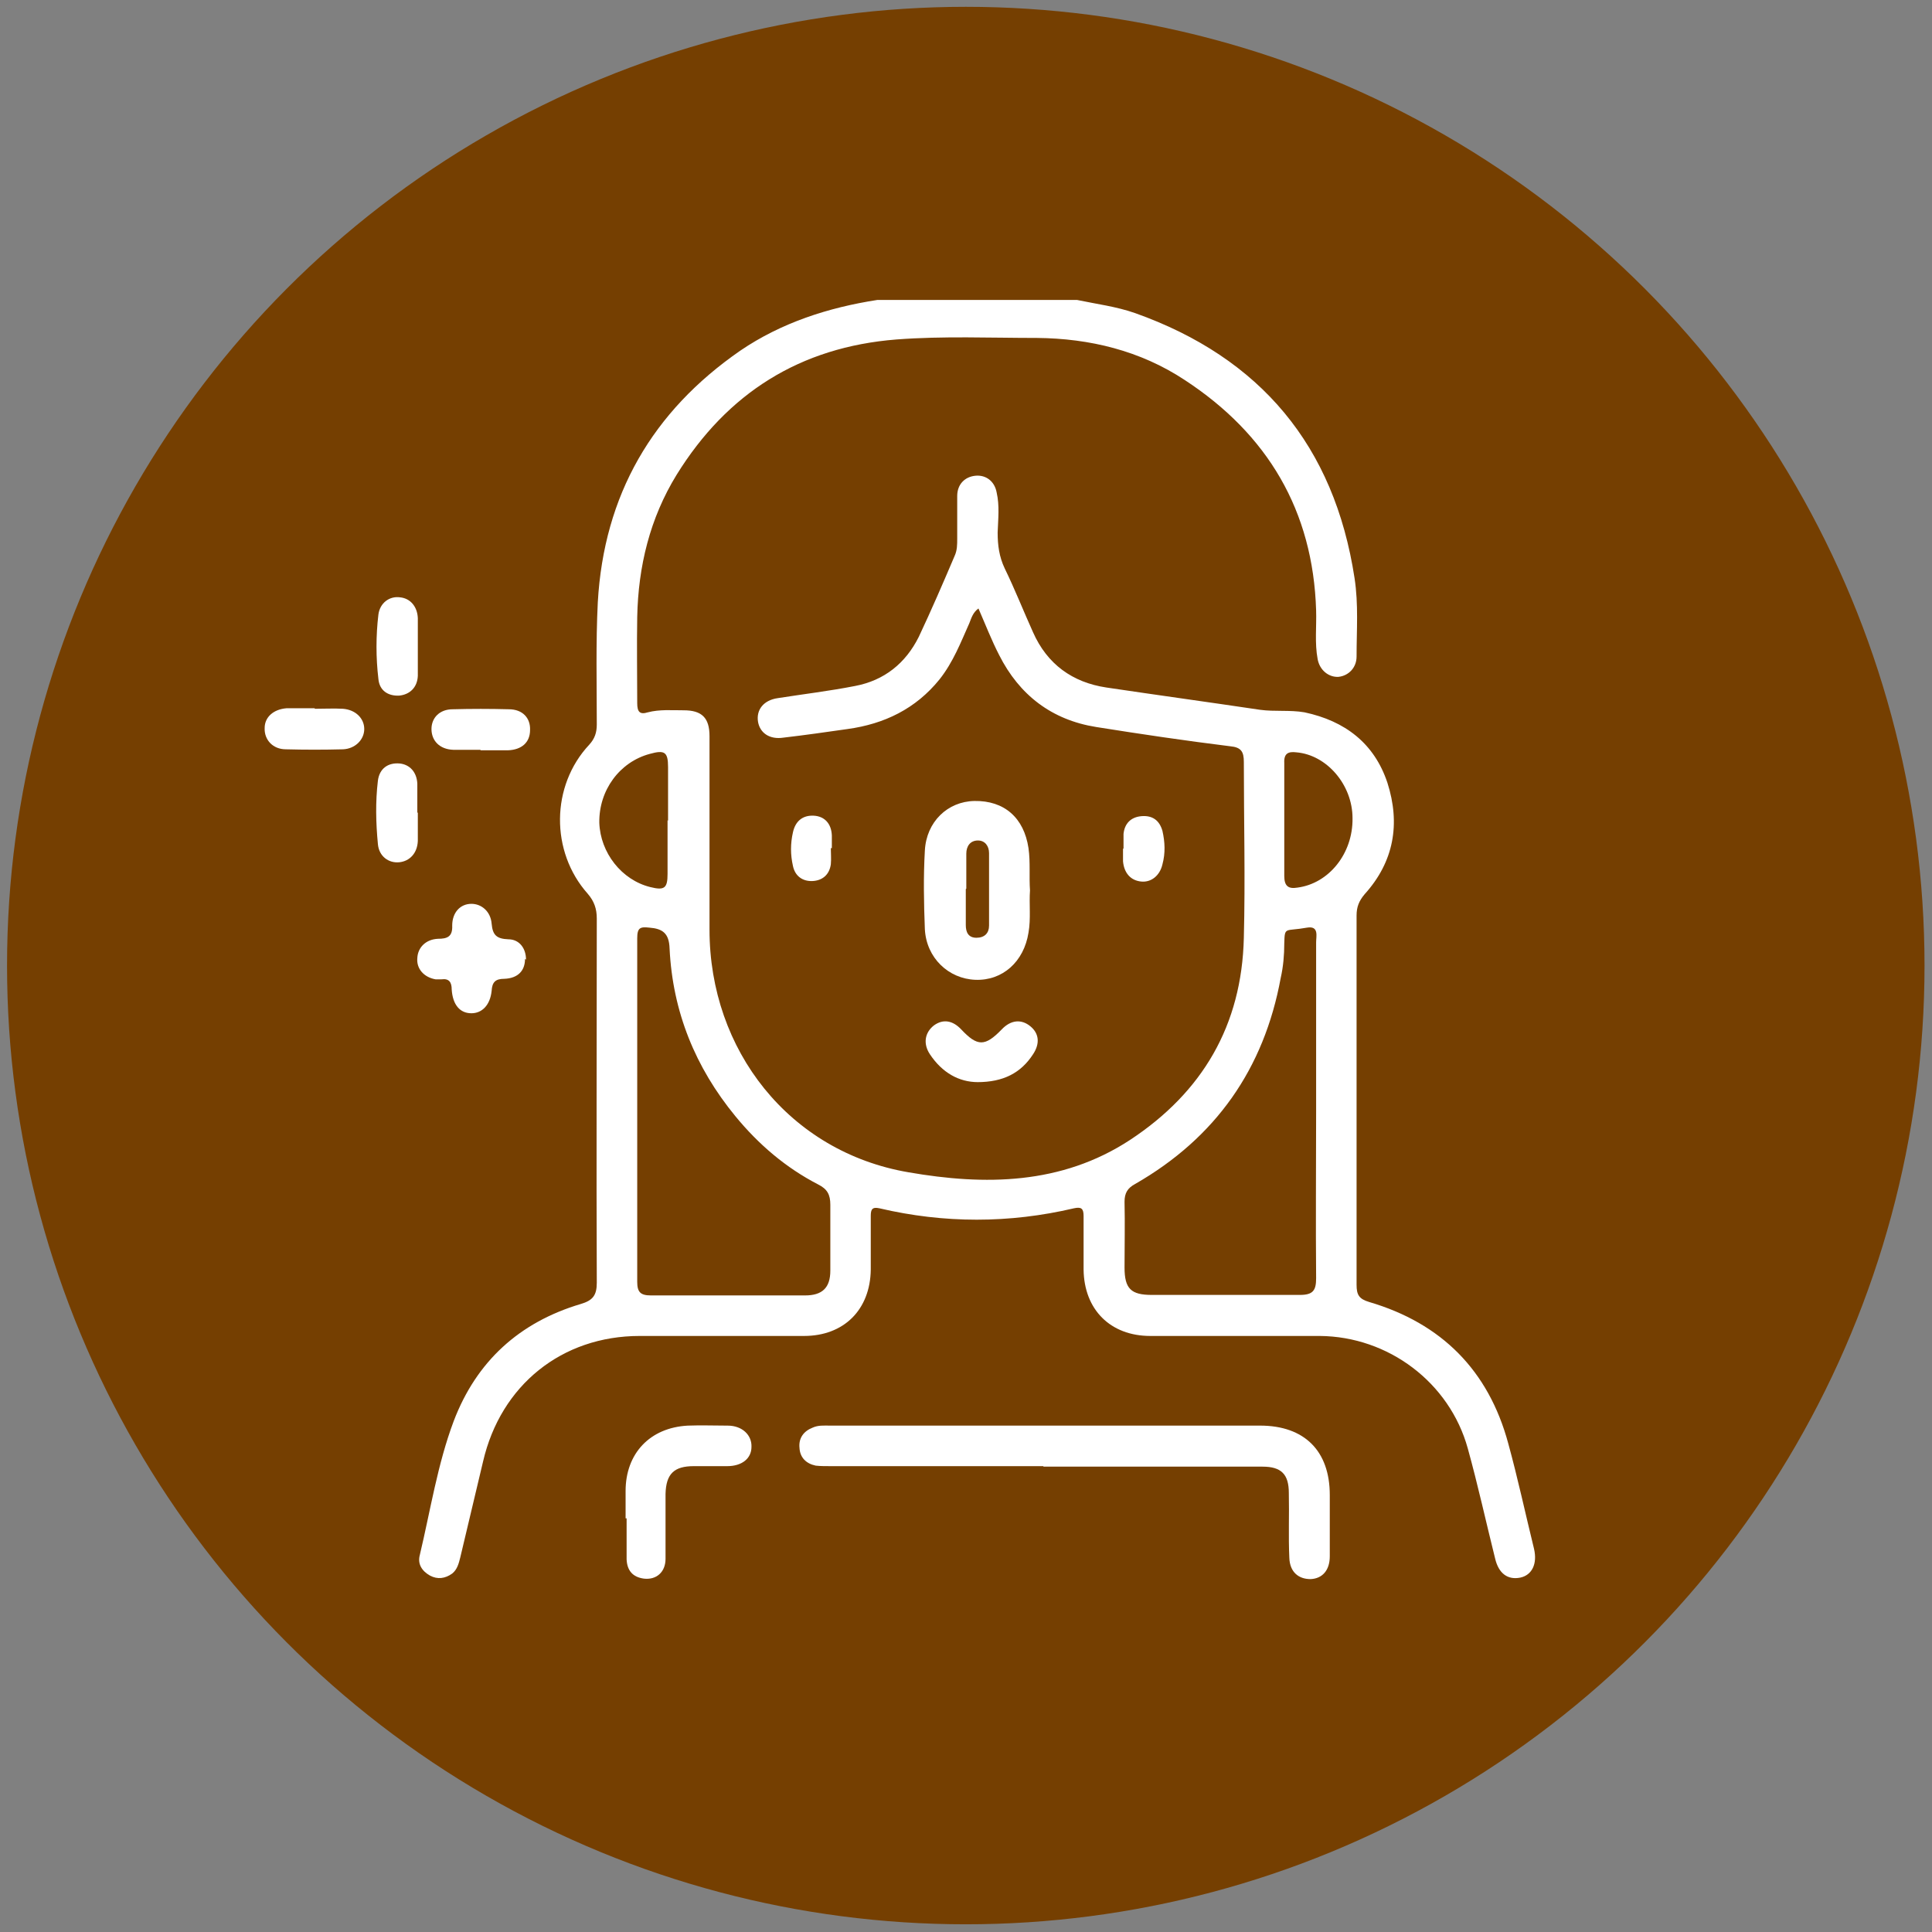
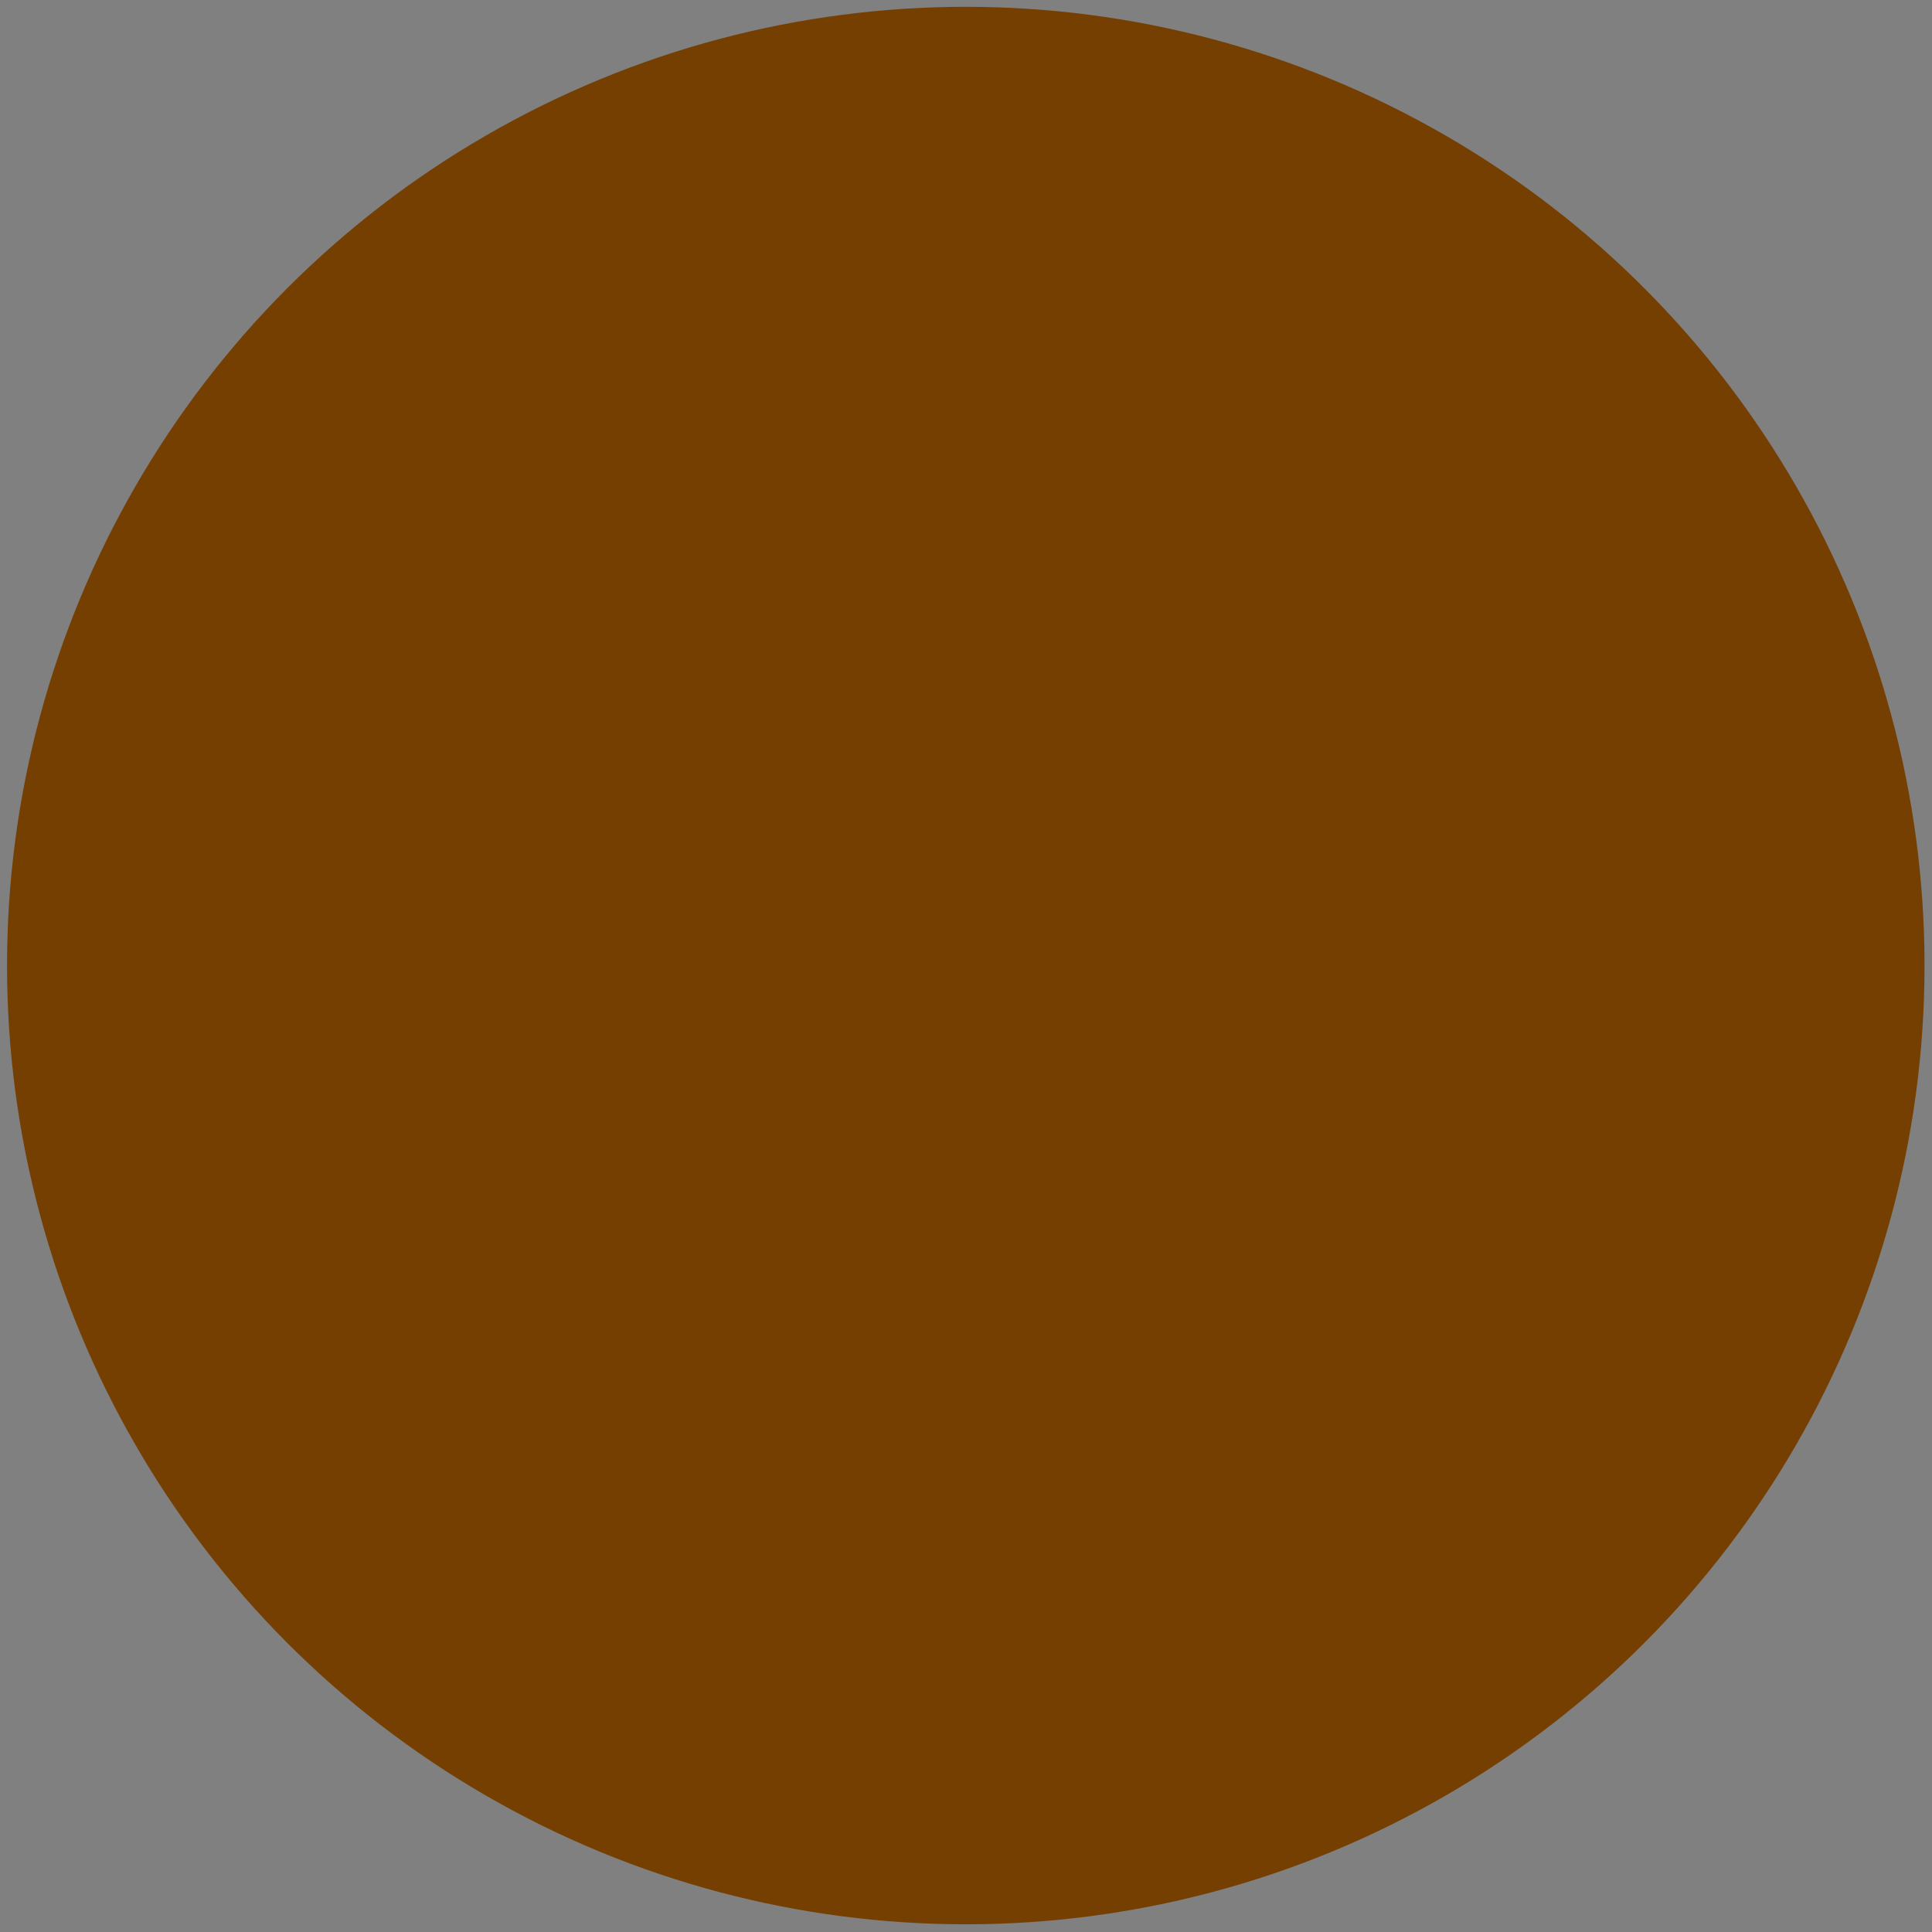
<svg xmlns="http://www.w3.org/2000/svg" fill="none" viewBox="0 0 219 219" height="219" width="219">
  <rect x="0" y="0" width="219" height="219" fill="#808080" stroke="none" />
  <circle fill="#753F01" r="108.677" cy="109.45" cx="109.475" />
  <g clip-path="url(#clip0_1068_23)">
    <path fill="white" d="M122.085 34C124.262 34.459 126.554 34.746 128.674 35.493C142.885 40.547 151.251 50.539 153.543 65.527C154.002 68.513 153.773 71.442 153.773 74.428C153.773 75.691 152.856 76.61 151.71 76.725C150.621 76.782 149.59 75.978 149.36 74.715C149.016 72.877 149.246 71.04 149.188 69.202C148.845 57.889 143.687 49.218 134.29 43.073C129.247 39.743 123.517 38.364 117.558 38.307C112.229 38.307 106.957 38.077 101.628 38.479C90.683 39.341 82.431 44.566 76.701 53.812C73.664 58.751 72.346 64.206 72.232 69.948C72.174 73.222 72.232 76.438 72.232 79.711C72.232 80.687 72.518 81.032 73.435 80.745C74.753 80.4 76.128 80.515 77.504 80.515C79.566 80.515 80.426 81.376 80.426 83.444C80.426 90.737 80.426 98.087 80.426 105.38C80.426 119.048 89.48 130.59 103.003 132.887C111.598 134.38 120.308 134.323 128.101 129.212C136.295 123.814 140.765 116.234 140.994 106.299C141.166 99.638 140.994 92.976 140.994 86.372C140.994 85.224 140.708 84.707 139.447 84.592C134.347 83.96 129.305 83.214 124.262 82.41C119.219 81.606 115.552 78.792 113.26 74.255C112.4 72.59 111.713 70.81 110.911 68.972C110.28 69.432 110.108 70.063 109.879 70.638C108.905 72.82 108.046 75.059 106.498 77.012C103.805 80.343 100.252 82.065 96.069 82.64C93.663 82.984 91.256 83.329 88.792 83.616C87.245 83.846 86.156 83.099 85.927 81.836C85.698 80.457 86.557 79.366 88.162 79.137C91.084 78.677 94.007 78.333 96.929 77.758C100.252 77.127 102.659 75.174 104.149 72.188C105.582 69.145 106.899 66.101 108.217 63C108.504 62.368 108.504 61.737 108.504 61.047C108.504 59.44 108.504 57.832 108.504 56.224C108.504 54.903 109.363 54.042 110.567 53.927C111.77 53.812 112.744 54.558 112.974 55.822C113.317 57.315 113.145 58.808 113.088 60.358C113.088 61.794 113.26 63.115 113.89 64.436C115.036 66.79 116.011 69.259 117.099 71.671C118.704 75.289 121.569 77.356 125.408 77.931C131.196 78.792 137.04 79.596 142.828 80.457C144.49 80.687 146.209 80.457 147.87 80.745C152.455 81.721 155.778 84.248 157.268 88.727C158.758 93.378 158.013 97.685 154.689 101.36C154.059 102.107 153.773 102.796 153.773 103.772C153.773 117.727 153.773 131.681 153.773 145.636C153.773 146.784 154.059 147.244 155.205 147.588C163.399 150 168.728 155.341 170.963 163.61C172.052 167.572 172.911 171.592 173.886 175.554C174.287 177.277 173.656 178.541 172.338 178.828C170.906 179.115 169.874 178.368 169.473 176.646C168.442 172.511 167.525 168.319 166.379 164.184C164.316 156.719 157.383 151.493 149.59 151.436C143.172 151.436 136.811 151.436 130.393 151.436C125.866 151.436 122.887 148.45 122.829 143.913C122.829 141.903 122.829 139.836 122.829 137.826C122.829 136.964 122.543 136.792 121.741 136.964C114.406 138.687 107.014 138.687 99.679 136.964C98.877 136.792 98.705 137.079 98.705 137.826C98.705 139.836 98.705 141.903 98.705 143.913C98.648 148.45 95.668 151.436 91.141 151.436C84.953 151.436 78.707 151.436 72.518 151.436C63.694 151.436 56.76 157.006 54.755 165.677C53.895 169.295 53.036 172.913 52.176 176.531C52.004 177.22 51.832 177.909 51.259 178.368C50.457 178.943 49.597 179.057 48.738 178.598C47.821 178.081 47.305 177.277 47.592 176.244C48.795 171.19 49.597 165.964 51.431 161.083C54.01 154.307 58.88 149.885 65.814 147.818C67.189 147.416 67.648 146.842 67.648 145.406C67.59 131.624 67.648 117.899 67.648 104.117C67.648 103.026 67.361 102.164 66.616 101.303C62.376 96.537 62.433 89.071 66.788 84.42C67.418 83.731 67.648 83.042 67.648 82.123C67.648 77.529 67.533 72.877 67.762 68.283C68.45 56.109 73.951 46.634 83.921 39.743C88.563 36.584 93.892 34.861 99.45 34H122.027H122.085ZM72.232 125.651C72.232 132.198 72.232 138.745 72.232 145.291C72.232 146.44 72.576 146.842 73.779 146.842C79.624 146.842 85.411 146.842 91.256 146.842C93.204 146.842 94.121 145.98 94.121 144.028C94.121 141.558 94.121 139.032 94.121 136.562C94.121 135.414 93.777 134.782 92.746 134.265C89.079 132.37 85.984 129.729 83.348 126.513C78.822 121 76.243 114.683 75.899 107.505C75.842 105.782 75.097 105.265 73.607 105.151C72.576 105.036 72.232 105.151 72.232 106.356C72.232 112.788 72.232 119.277 72.232 125.709V125.651ZM149.188 126.053C149.188 119.622 149.188 113.248 149.188 106.816C149.188 106.127 149.532 104.921 148.157 105.151C145.636 105.61 145.636 104.978 145.578 106.931C145.578 108.251 145.464 109.572 145.177 110.836C143.286 121.172 137.785 128.982 128.674 134.208C127.815 134.667 127.471 135.242 127.471 136.218C127.528 138.687 127.471 141.214 127.471 143.683C127.471 146.095 128.216 146.784 130.565 146.784C136.181 146.784 141.739 146.784 147.355 146.784C148.845 146.784 149.188 146.267 149.188 144.889C149.131 138.572 149.188 132.255 149.188 125.939V126.053ZM145.578 92.804C145.578 94.986 145.578 97.111 145.578 99.293C145.578 100.442 146.037 100.786 147.068 100.614C150.621 100.154 153.371 96.766 153.314 92.746C153.314 88.956 150.392 85.568 146.954 85.281C146.037 85.166 145.521 85.396 145.578 86.487C145.578 88.612 145.578 90.737 145.578 92.861V92.804ZM75.727 93.034C75.727 91.024 75.727 89.014 75.727 86.947C75.727 85.224 75.326 84.994 73.664 85.454C70.226 86.372 67.877 89.588 67.934 93.263C68.049 96.651 70.455 99.752 73.722 100.556C75.326 100.958 75.67 100.671 75.67 99.063C75.67 97.053 75.67 95.044 75.67 92.976L75.727 93.034Z" />
    <path fill="white" d="M118.245 166.193C110.166 166.193 102.086 166.193 94.007 166.193C93.491 166.193 92.975 166.193 92.46 166.135C91.371 165.905 90.683 165.216 90.626 164.125C90.511 163.034 91.084 162.23 92.116 161.828C92.746 161.541 93.376 161.598 94.064 161.598C110.338 161.598 126.611 161.598 142.828 161.598C147.871 161.598 150.736 164.47 150.736 169.466C150.736 171.763 150.736 174.06 150.736 176.414C150.736 178.022 149.876 178.941 148.558 178.998C147.183 178.998 146.209 178.194 146.151 176.587C146.037 174.117 146.151 171.705 146.094 169.236C146.094 167.111 145.235 166.25 143.114 166.25C134.863 166.25 126.554 166.25 118.303 166.25L118.245 166.193Z" />
    <path fill="white" d="M116.755 100.901C116.64 102.509 116.869 104.117 116.583 105.725C116.067 108.998 113.661 111.18 110.566 111.065C107.529 110.951 105.008 108.596 104.836 105.323C104.721 102.337 104.664 99.408 104.836 96.422C105.008 93.149 107.415 90.852 110.452 90.794C113.832 90.737 116.067 92.689 116.583 96.135C116.812 97.743 116.64 99.351 116.755 100.959V100.901ZM109.477 100.786C109.477 102.164 109.477 103.543 109.477 104.864C109.477 105.667 109.764 106.299 110.681 106.299C111.598 106.299 112.113 105.782 112.113 104.921C112.113 102.164 112.113 99.466 112.113 96.709C112.113 95.905 111.655 95.273 110.853 95.273C109.993 95.273 109.535 95.905 109.535 96.766C109.535 98.087 109.535 99.408 109.535 100.729L109.477 100.786Z" />
-     <path fill="white" d="M70.914 172.109C70.914 171.075 70.914 170.041 70.914 169.008C70.914 164.758 73.665 161.829 77.962 161.6C79.452 161.542 80.942 161.6 82.489 161.6C84.151 161.6 85.24 162.691 85.182 164.012C85.182 165.332 84.094 166.194 82.432 166.194C81.171 166.194 79.91 166.194 78.65 166.194C76.415 166.194 75.498 167.055 75.441 169.352C75.441 171.822 75.441 174.233 75.441 176.703C75.441 178.196 74.409 179.115 72.977 178.942C71.716 178.77 71.086 178.024 71.029 176.76C71.029 175.21 71.029 173.659 71.029 172.109H70.914Z" />
-     <path fill="white" d="M59.511 108.713C59.511 110.033 58.708 110.895 57.161 110.952C56.13 110.952 55.786 111.354 55.728 112.33C55.557 113.938 54.64 114.857 53.437 114.857C52.118 114.857 51.316 113.881 51.202 112.158C51.202 111.354 50.915 110.895 50.056 111.01C49.826 111.01 49.597 111.01 49.368 111.01C48.05 110.78 47.191 109.804 47.305 108.598C47.362 107.392 48.279 106.473 49.654 106.415C50.686 106.415 51.316 106.186 51.259 104.922C51.259 103.429 52.176 102.453 53.437 102.453C54.583 102.453 55.614 103.315 55.728 104.693C55.843 106.014 56.302 106.416 57.62 106.473C58.88 106.473 59.625 107.507 59.625 108.77L59.511 108.713Z" />
    <path fill="white" d="M110.853 122.664C108.675 122.664 106.784 121.573 105.409 119.506C104.607 118.3 104.836 117.036 105.868 116.232C106.899 115.486 107.988 115.658 108.962 116.692C110.796 118.644 111.655 118.644 113.546 116.692C114.577 115.601 115.781 115.486 116.812 116.347C117.786 117.151 117.901 118.3 117.099 119.506C115.724 121.63 113.718 122.664 110.796 122.664H110.853Z" />
-     <path fill="white" d="M35.673 80.343C36.762 80.343 37.851 80.285 38.882 80.343C40.315 80.457 41.289 81.434 41.289 82.64C41.289 83.846 40.258 84.879 38.882 84.937C36.705 84.994 34.585 84.994 32.407 84.937C30.917 84.937 29.943 83.846 30 82.525C30 81.261 31.032 80.4 32.464 80.285C33.553 80.285 34.642 80.285 35.673 80.285V80.343Z" />
    <path fill="white" d="M47.362 73.224C47.362 74.372 47.362 75.463 47.362 76.612C47.305 77.932 46.445 78.736 45.242 78.851C43.981 78.909 43.007 78.277 42.893 76.956C42.606 74.544 42.606 72.075 42.893 69.663C43.065 68.342 44.153 67.538 45.357 67.711C46.503 67.826 47.305 68.744 47.362 70.065C47.362 71.156 47.362 72.247 47.362 73.338V73.224Z" />
    <path fill="white" d="M54.468 84.993C53.437 84.993 52.406 84.993 51.374 84.993C49.827 84.935 48.91 83.959 48.91 82.638C48.91 81.375 49.827 80.398 51.317 80.398C53.437 80.341 55.557 80.341 57.677 80.398C59.224 80.398 60.141 81.375 60.084 82.753C60.084 84.131 59.167 84.993 57.563 85.05C56.531 85.05 55.5 85.05 54.468 85.05V84.993Z" />
    <path fill="white" d="M47.362 92.114C47.362 93.205 47.362 94.296 47.362 95.33C47.305 96.708 46.446 97.627 45.242 97.742C44.039 97.856 42.95 97.052 42.836 95.674C42.606 93.262 42.549 90.908 42.836 88.496C43.008 87.118 43.982 86.429 45.3 86.544C46.446 86.658 47.248 87.52 47.305 88.841C47.305 88.956 47.305 89.013 47.305 89.128C47.305 90.104 47.305 91.08 47.305 92.114H47.362Z" />
    <path fill="white" d="M94.179 96.136C94.179 96.767 94.236 97.342 94.179 97.974C94.007 99.179 93.204 99.811 92.116 99.868C90.97 99.926 90.11 99.294 89.881 98.146C89.594 96.882 89.594 95.619 89.881 94.356C90.167 93.035 91.027 92.403 92.23 92.461C93.434 92.518 94.236 93.322 94.293 94.7C94.293 95.16 94.293 95.619 94.293 96.136H94.179Z" />
-     <path fill="white" d="M127.356 96.194C127.356 95.619 127.356 95.045 127.356 94.528C127.471 93.38 128.158 92.633 129.362 92.518C130.622 92.403 131.425 92.978 131.768 94.184C132.055 95.447 132.112 96.71 131.768 97.974C131.482 99.237 130.508 100.041 129.362 99.926C128.158 99.811 127.413 98.95 127.299 97.629C127.299 97.17 127.299 96.71 127.299 96.194H127.356Z" />
  </g>
  <defs>
    <clipPath id="clip0_1068_23">
-       <rect transform="translate(30 34)" fill="white" height="145" width="144" />
-     </clipPath>
+       </clipPath>
  </defs>
</svg>